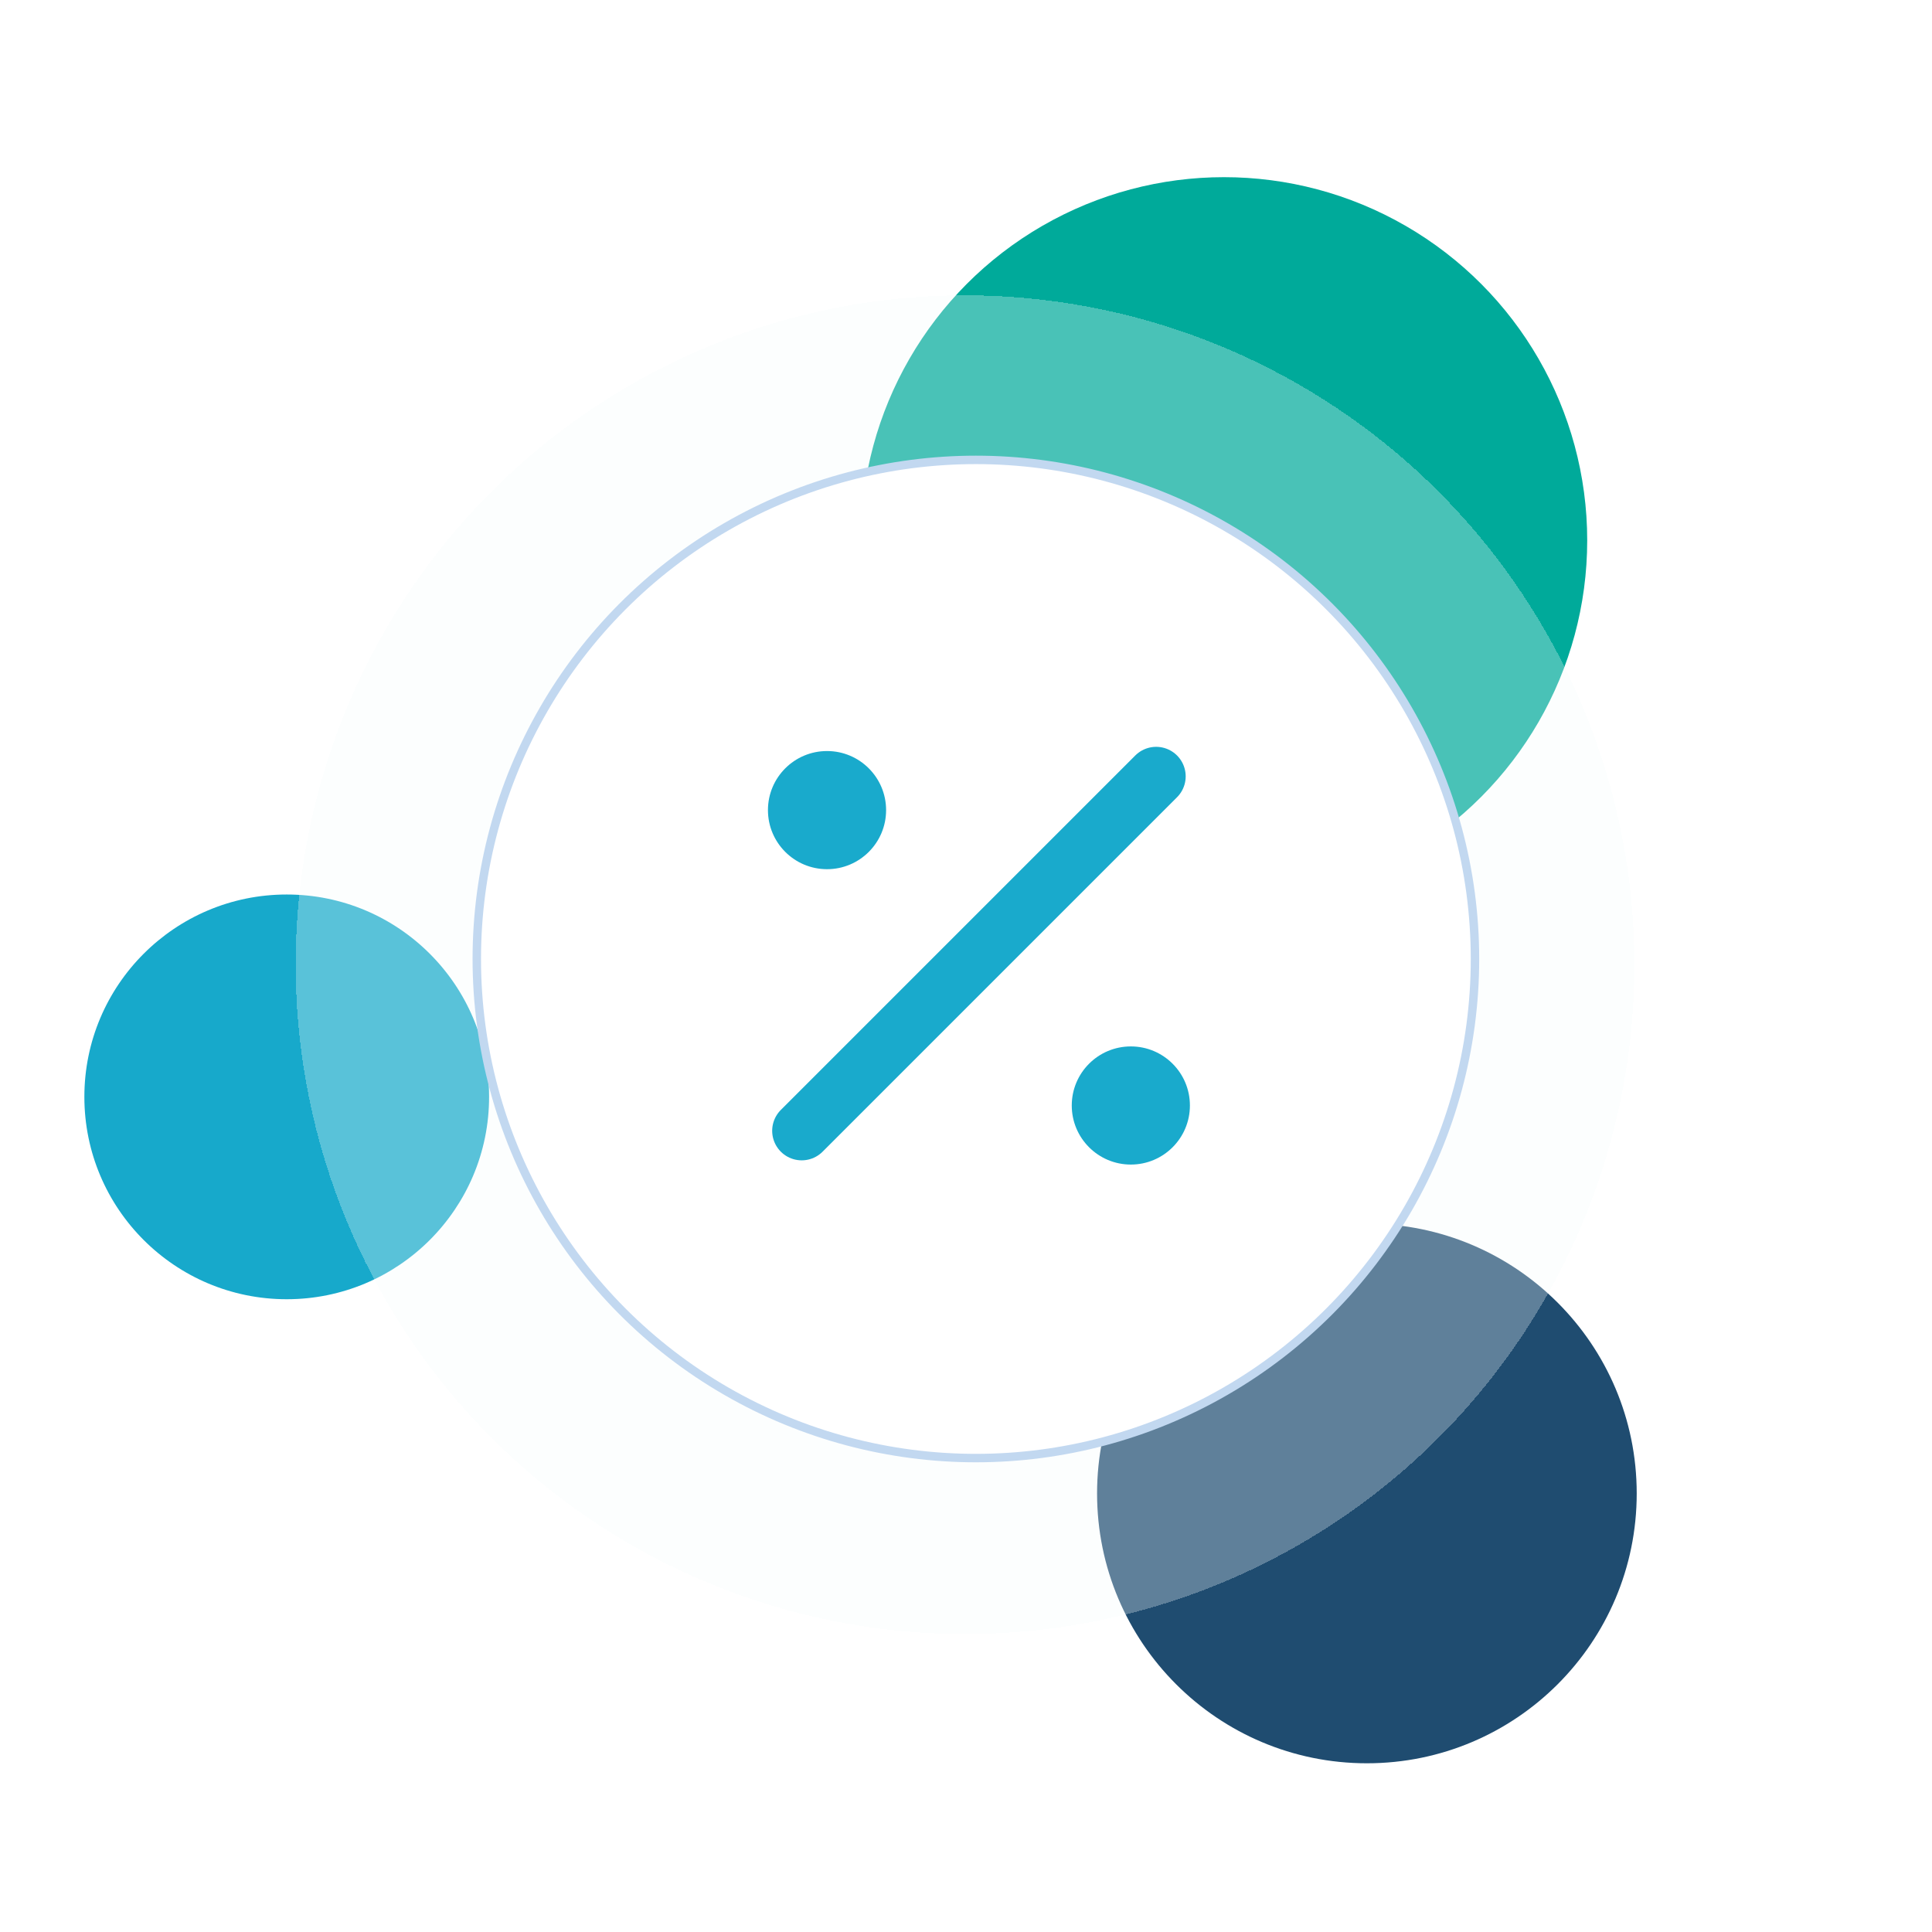
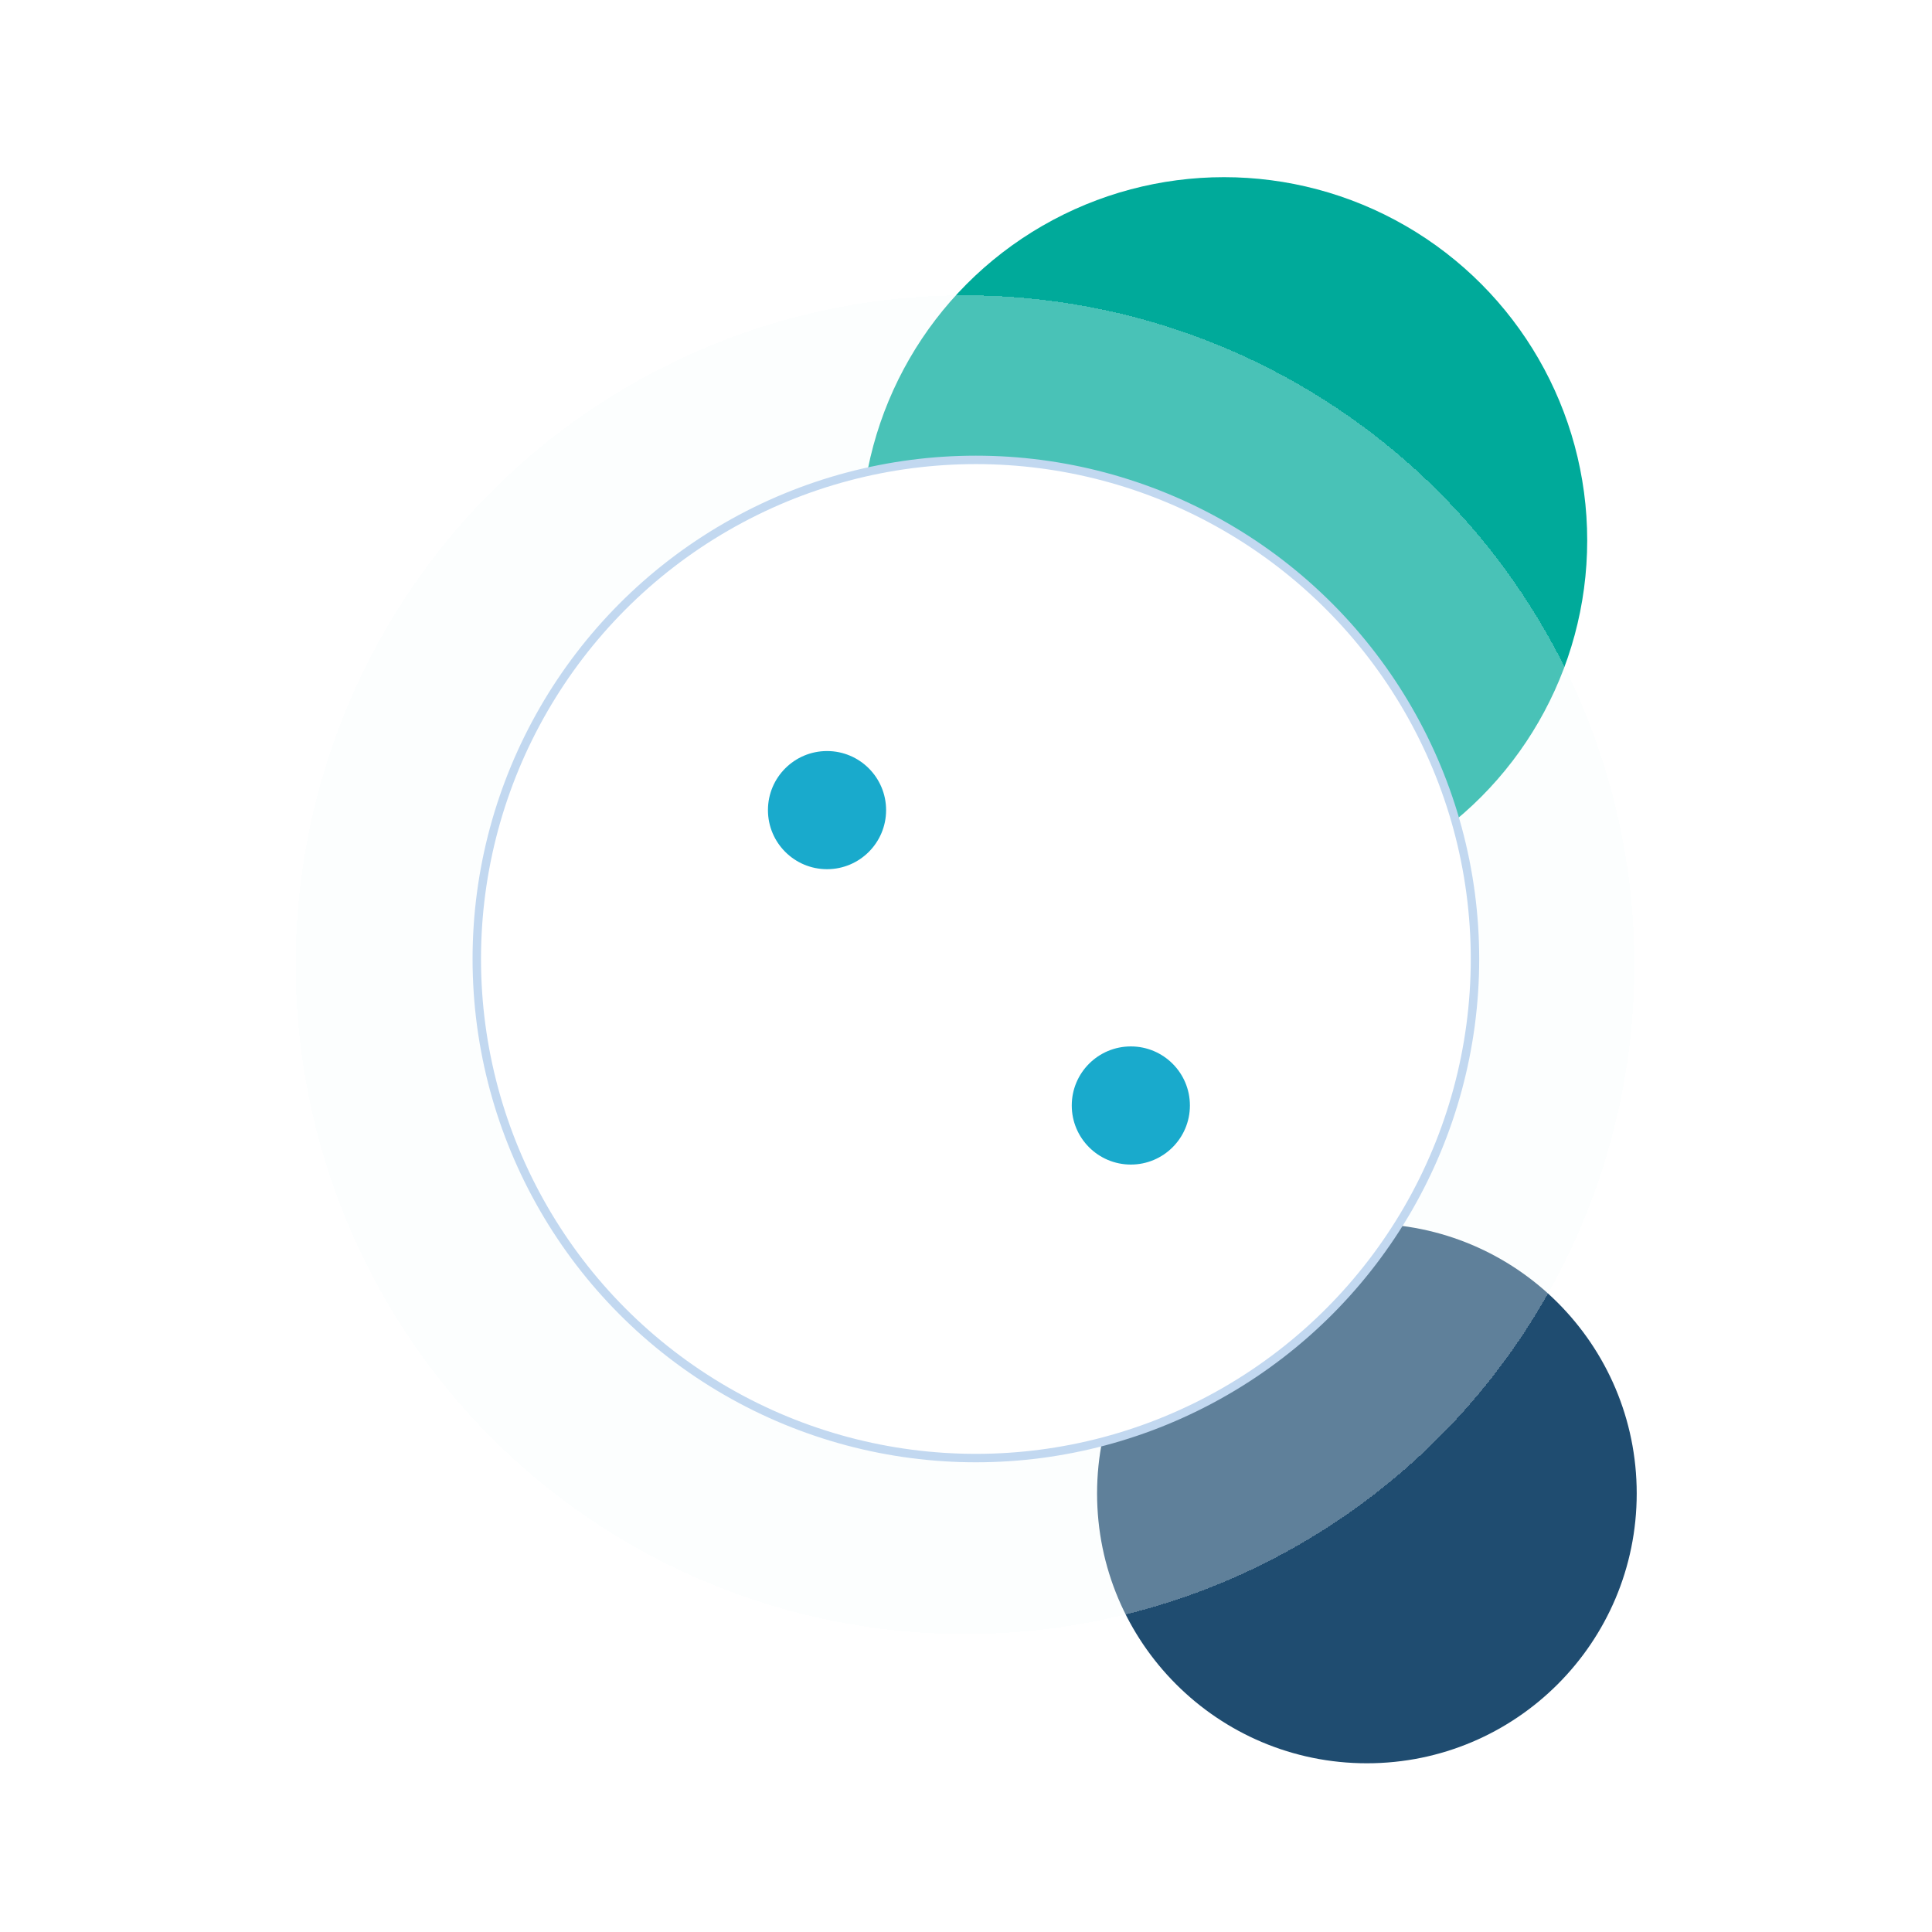
<svg xmlns="http://www.w3.org/2000/svg" width="229" height="229" viewBox="0 0 229 229" fill="none">
  <circle cx="162.018" cy="177.02" r="31.982" fill="#1F4C70" />
  <ellipse cx="145.08" cy="64.052" rx="43.052" ry="43.052" fill="#00AA9A" />
-   <ellipse cx="33.986" cy="130.012" rx="23.986" ry="23.986" fill="#17A9CB" />
  <g filter="url(#filter0_bd_1393_31)">
    <ellipse cx="114.386" cy="114.343" rx="79.339" ry="79.339" fill="#F3FAFC" fill-opacity="0.3" shape-rendering="crispEdges" />
  </g>
  <circle cx="115.672" cy="113.668" r="59.158" fill="white" stroke="#C2D8F0" />
  <ellipse cx="98.027" cy="96.023" rx="7.002" ry="7.002" fill="#19AACC" />
  <ellipse cx="134.038" cy="131.034" rx="7.002" ry="7.002" fill="#19AACC" />
-   <path d="M137.039 92.022L95.026 134.035" stroke="#19AACC" stroke-width="7" stroke-linecap="round" />
  <defs>
    <filter id="filter0_bd_1393_31" x="0.047" y="0.004" width="228.678" height="228.678" filterUnits="userSpaceOnUse" color-interpolation-filters="sRGB">
      <feFlood flood-opacity="0" result="BackgroundImageFix" />
      <feGaussianBlur in="BackgroundImageFix" stdDeviation="14.65" />
      <feComposite in2="SourceAlpha" operator="in" result="effect1_backgroundBlur_1393_31" />
      <feColorMatrix in="SourceAlpha" type="matrix" values="0 0 0 0 0 0 0 0 0 0 0 0 0 0 0 0 0 0 127 0" result="hardAlpha" />
      <feOffset />
      <feGaussianBlur stdDeviation="17.5" />
      <feComposite in2="hardAlpha" operator="out" />
      <feColorMatrix type="matrix" values="0 0 0 0 0.302 0 0 0 0 0.78 0 0 0 0 0.917 0 0 0 0.2 0" />
      <feBlend mode="normal" in2="effect1_backgroundBlur_1393_31" result="effect2_dropShadow_1393_31" />
      <feBlend mode="normal" in="SourceGraphic" in2="effect2_dropShadow_1393_31" result="shape" />
    </filter>
  </defs>
</svg>